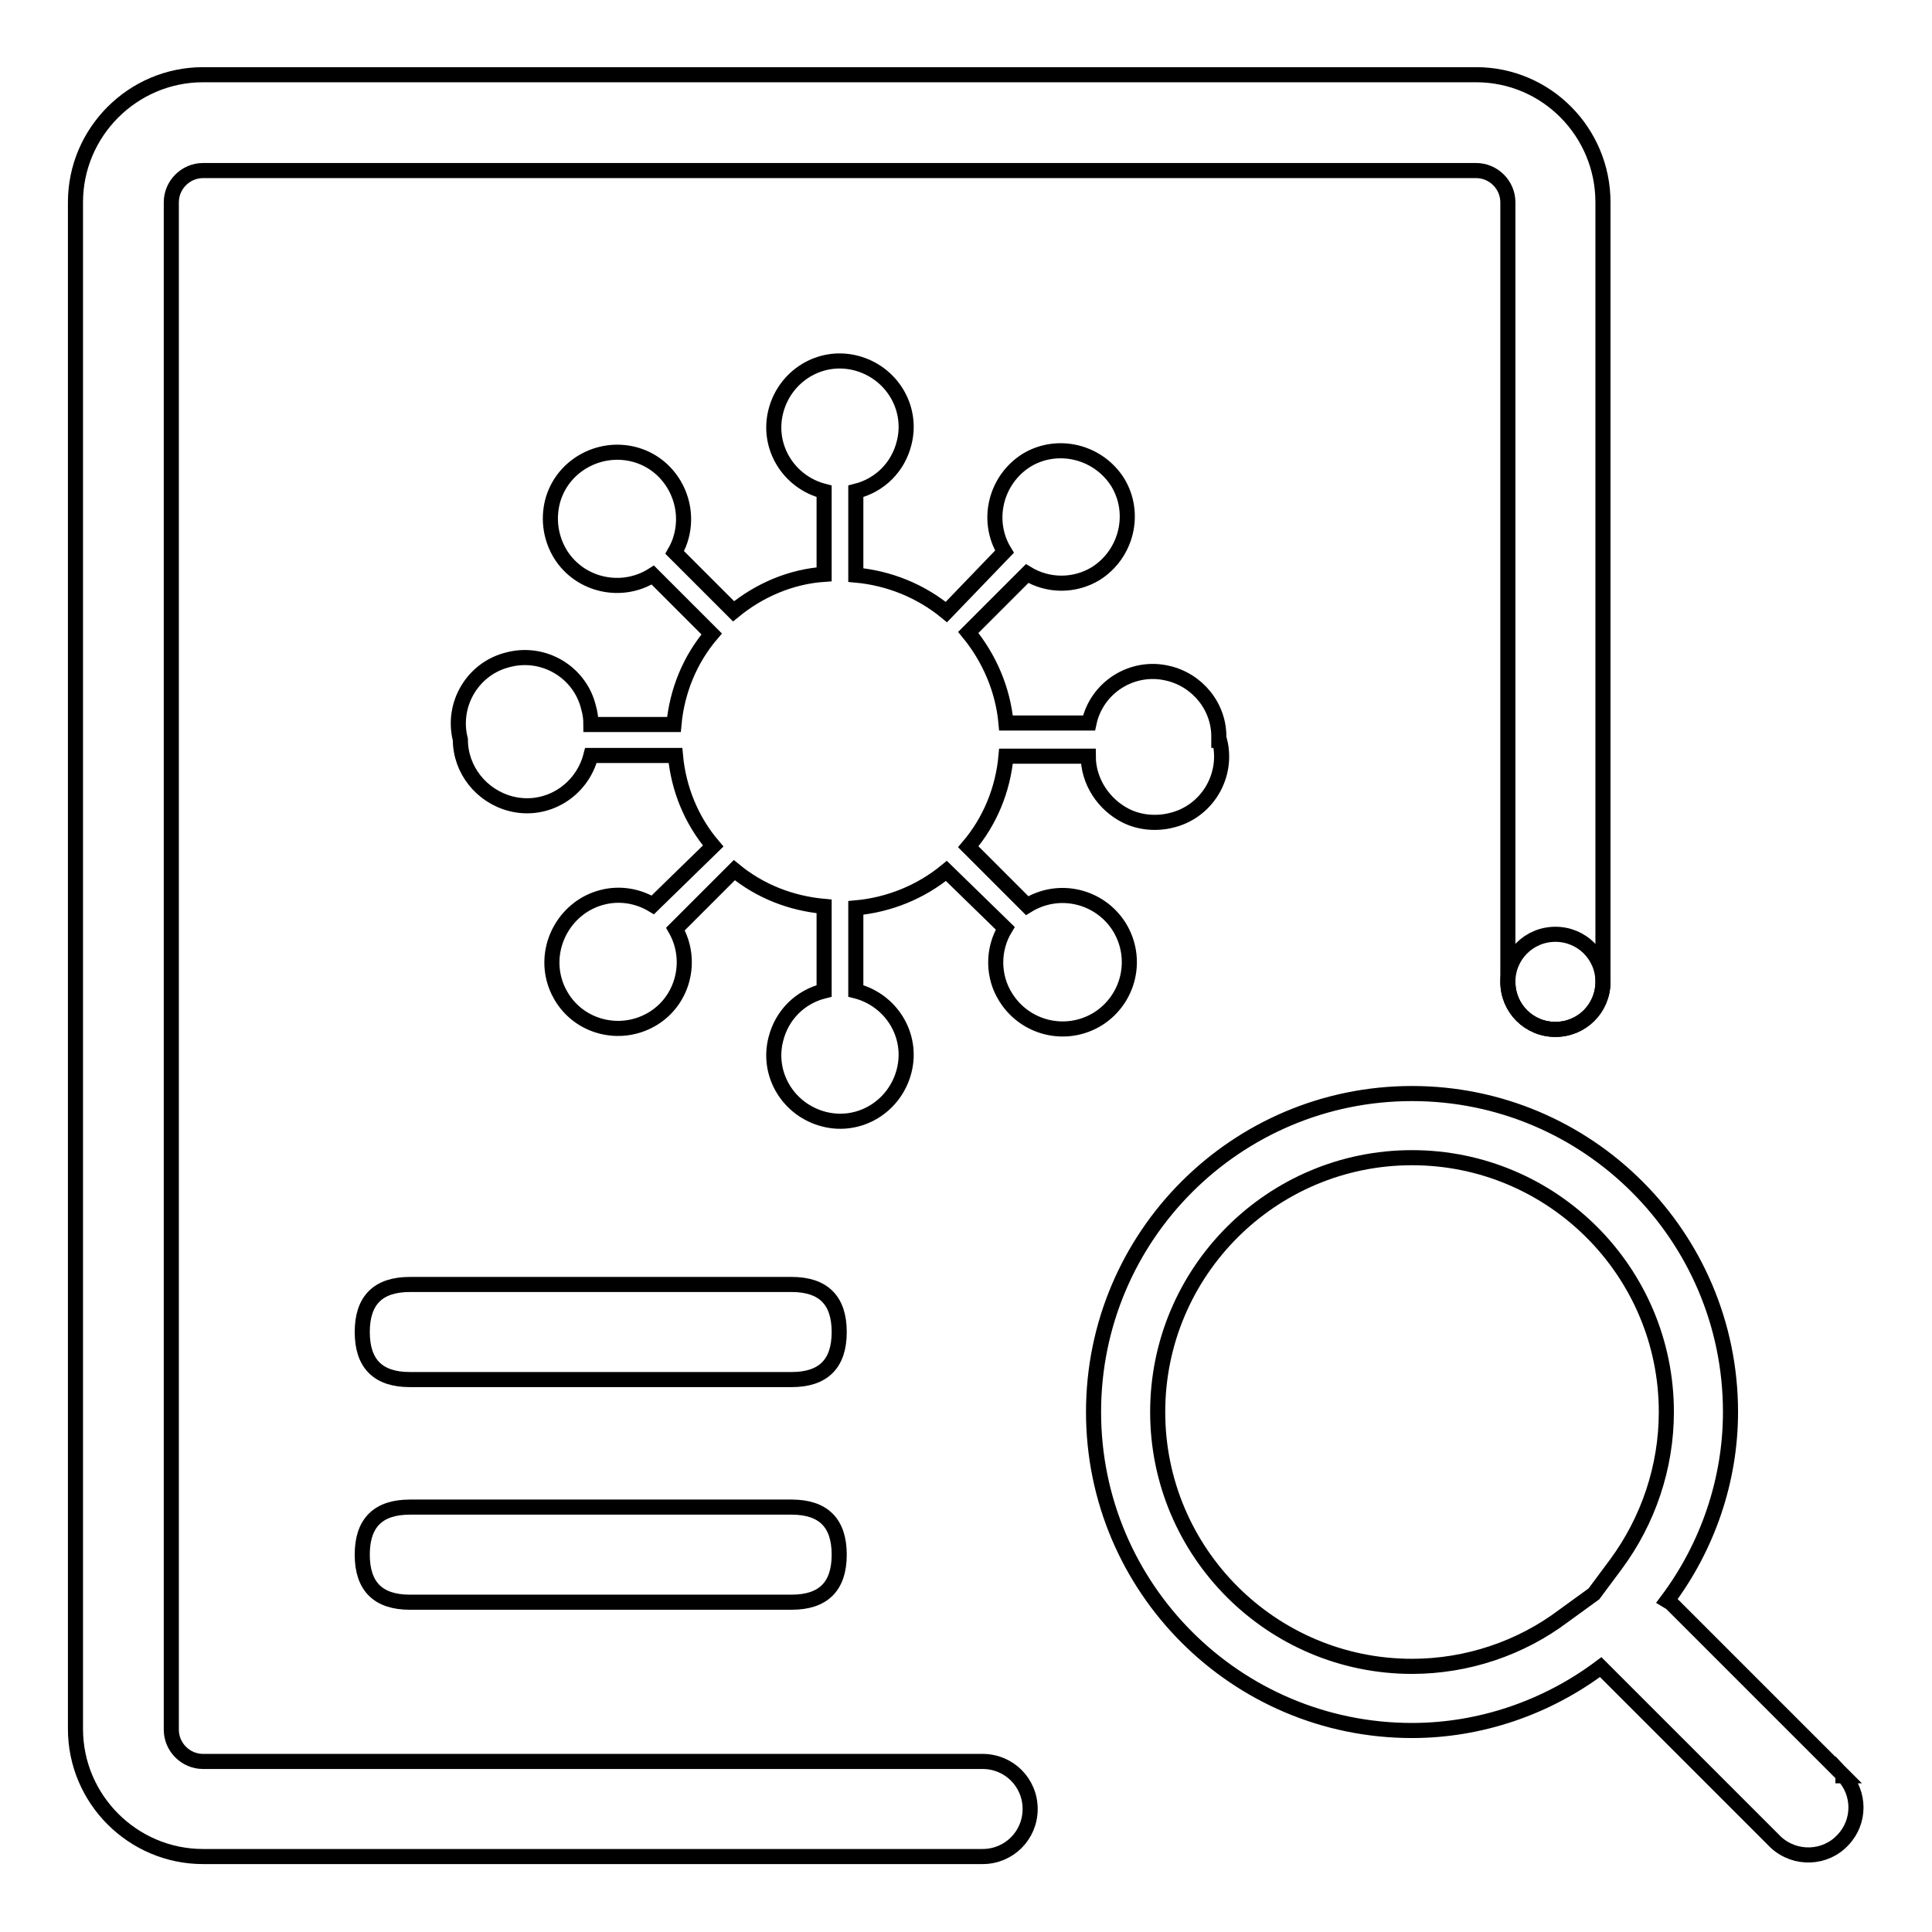
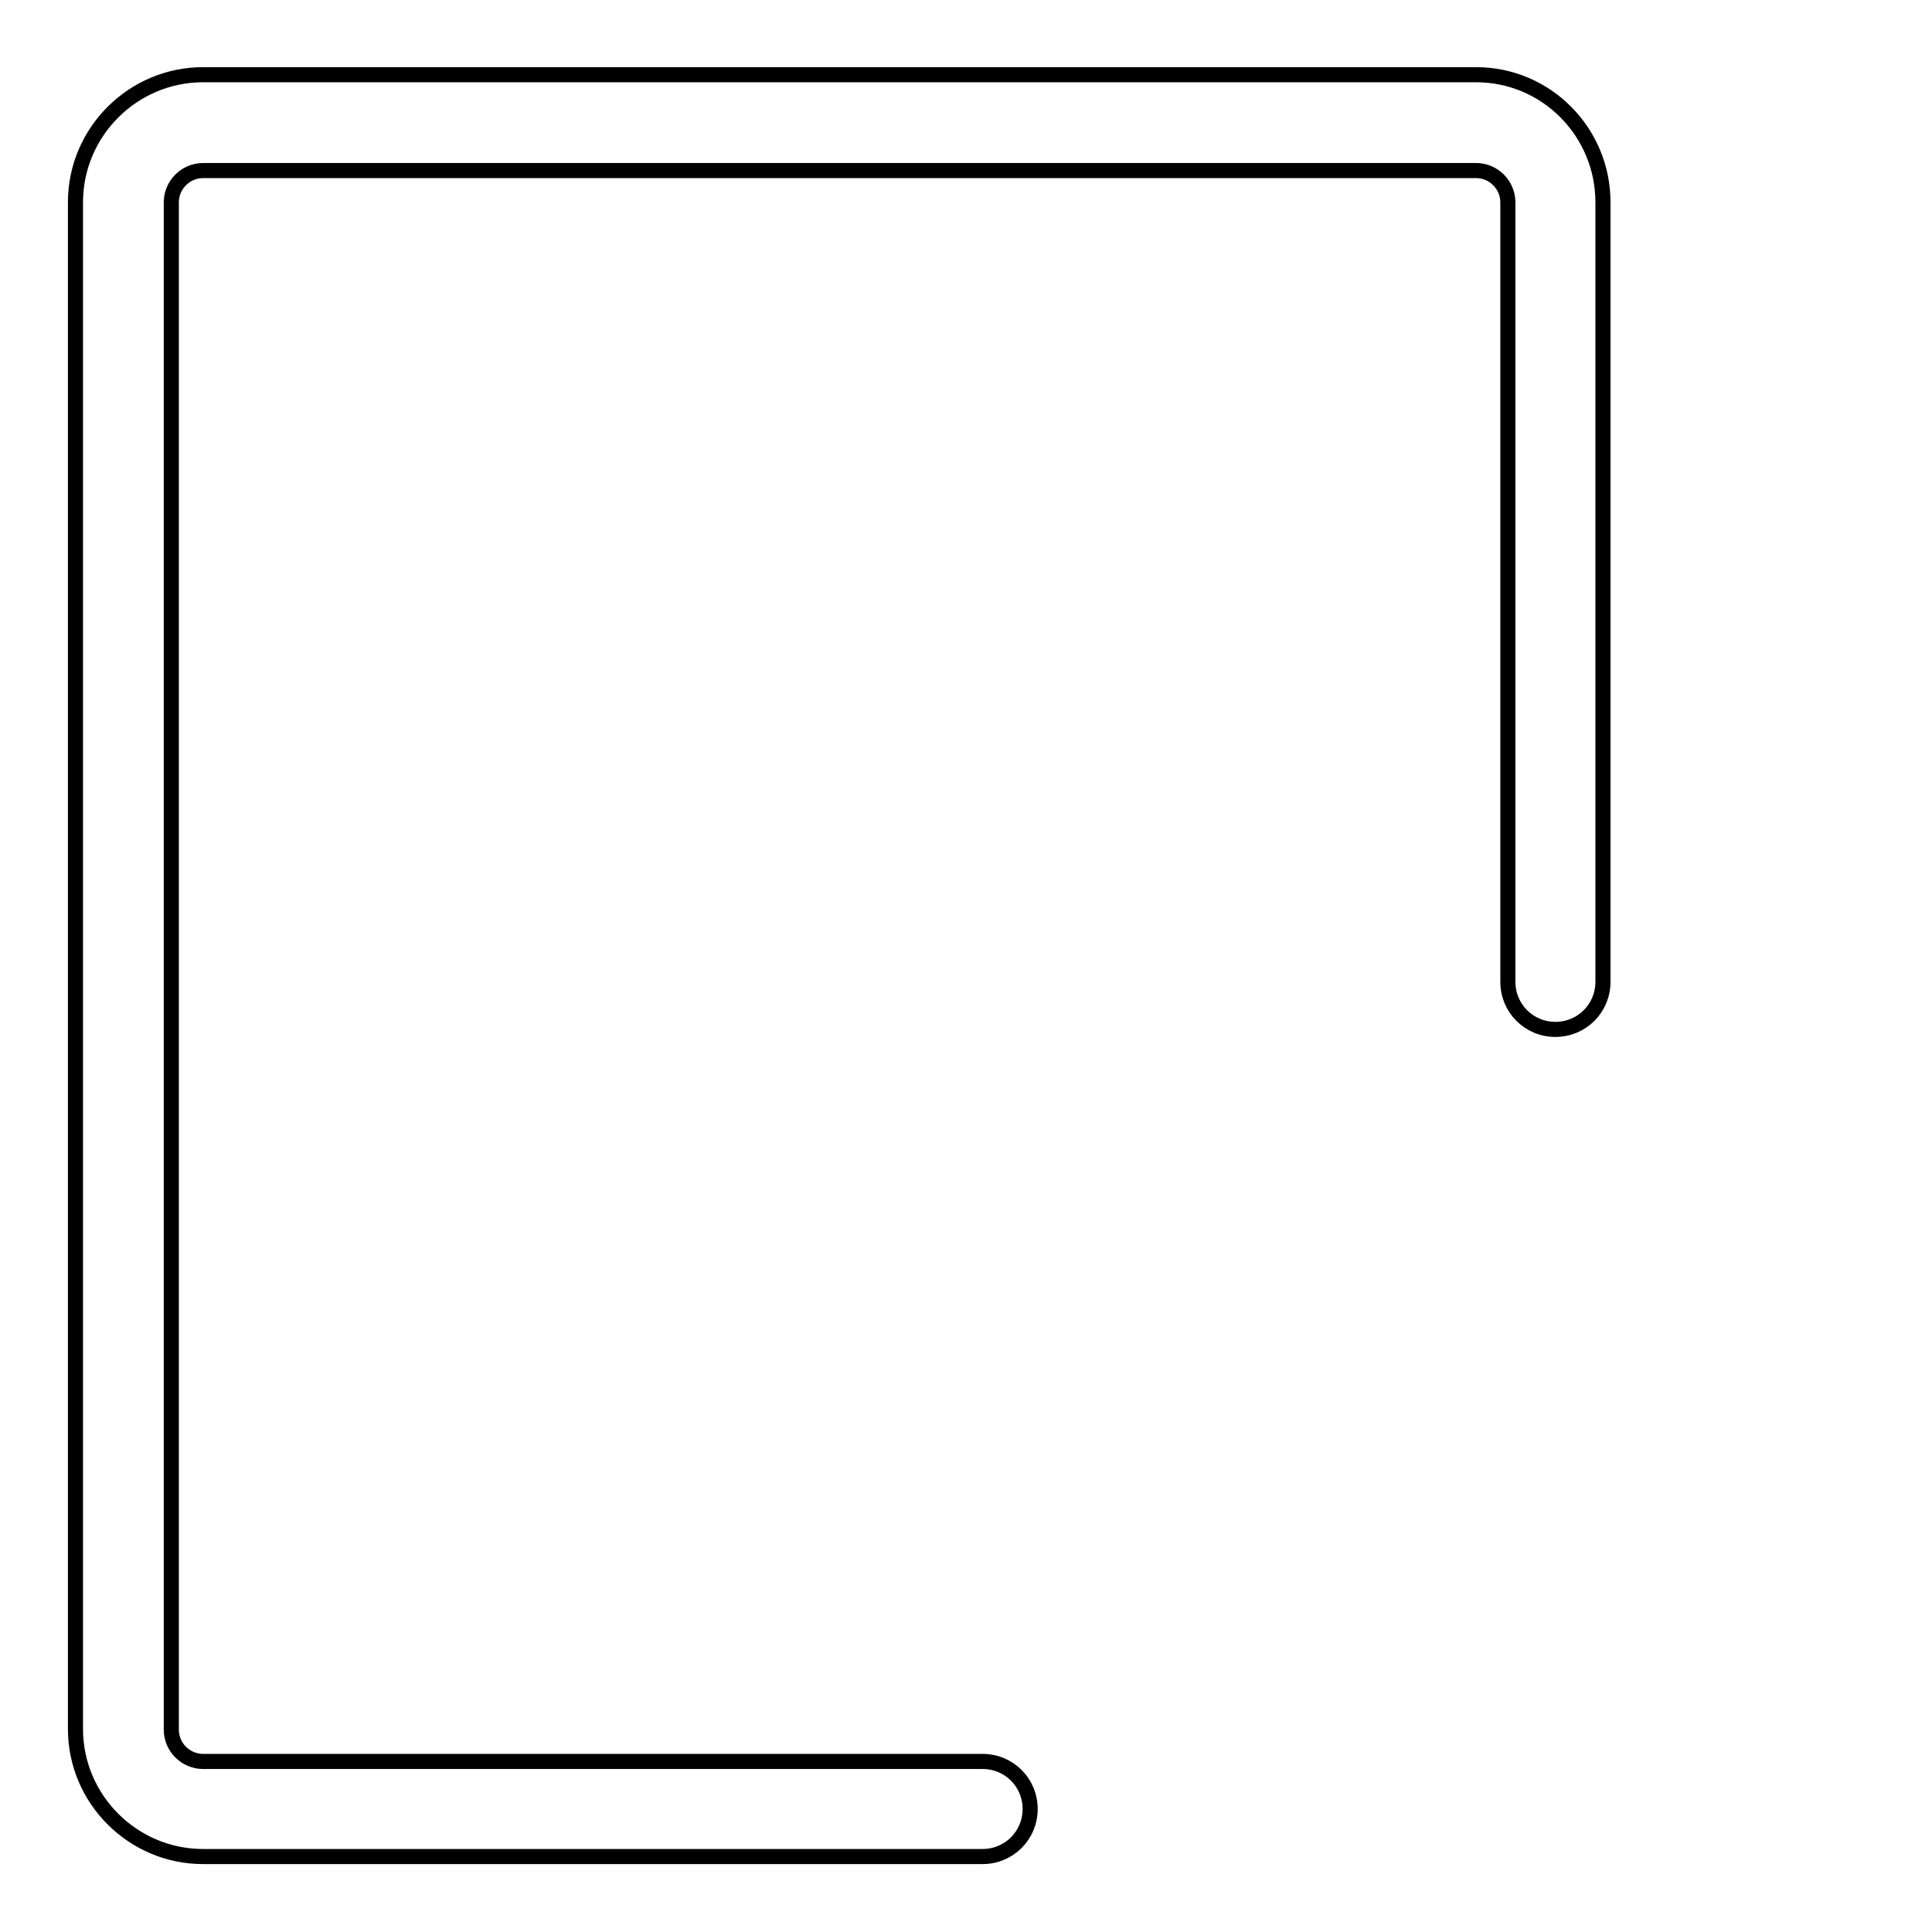
<svg xmlns="http://www.w3.org/2000/svg" version="1.1" x="0px" y="0px" viewBox="0 0 256 256" enable-background="new 0 0 256 256" xml:space="preserve">
  <g>
-     <path stroke-width="2" fill-opacity="0" stroke="#000000" d="M244.3,235.3l-22.9-22.9l-0.5-0.3c5.4-7.2,8.4-16,8.4-25c0-23.3-18.9-42.2-42.2-42.2 c-23.3,0-42.2,18.9-42.2,42.2c0,23.3,18.9,42.2,42.2,42.2c9,0,17.8-3,25-8.4l0.3,0.3l22.9,22.9c2.6,2.4,6.6,2.2,8.9-0.3 c2.3-2.4,2.3-6.2,0-8.6V235.3z M187.1,220.8c-18.6,0-33.7-15.1-33.7-33.7c0-18.6,15.1-33.7,33.7-33.7c18.6,0,33.7,15.1,33.7,33.7 c0,7.3-2.4,14.4-6.7,20.2l-2.9,3.9l-4,2.9C201.5,218.4,194.4,220.8,187.1,220.8z M161.6,98.1c1.2,4.7-1.7,9.5-6.4,10.6 c-2,0.5-4.2,0.3-6-0.6c-3-1.5-5-4.6-5-7.9h-10.9c-0.4,4.4-2.1,8.6-5,12l7.8,7.8c4.2-2.6,9.6-1.3,12.2,2.8c2.6,4.2,1.3,9.6-2.8,12.2 c-4.2,2.6-9.6,1.3-12.2-2.8c-1.8-2.8-1.8-6.4-0.1-9.2l-7.8-7.6c-3.4,2.8-7.6,4.5-12,4.9v11c4.7,1.2,7.6,5.9,6.4,10.6 c-1.2,4.7-5.9,7.6-10.6,6.4c-4.7-1.2-7.6-5.9-6.4-10.6c0.8-3.2,3.2-5.6,6.4-6.4v-11.2c-4.4-0.4-8.5-2-11.9-4.8l-7.8,7.8 c2.4,4.2,1,9.6-3.2,12s-9.6,1-12-3.2c-0.4-0.7-0.7-1.4-0.9-2.2c-1.2-4.7,1.7-9.6,6.4-10.8c2.3-0.6,4.7-0.2,6.7,1l8-7.8 c-2.9-3.4-4.6-7.6-5-12H78.3c-1.2,4.7-5.9,7.6-10.6,6.4c-3.9-1-6.7-4.5-6.7-8.5c-1.2-4.7,1.7-9.5,6.4-10.6 c4.7-1.2,9.5,1.7,10.6,6.4c0.2,0.7,0.3,1.4,0.3,2.2h11c0.4-4.4,2.1-8.6,5-12l-7.8-7.8c-4.1,2.6-9.6,1.4-12.2-2.7 c-1.3-2.1-1.7-4.6-1.1-7c1.2-4.7,6.1-7.5,10.8-6.3c4.7,1.2,7.5,6.1,6.3,10.8c-0.2,0.8-0.5,1.5-0.9,2.2l7.8,7.8 c3.4-2.8,7.6-4.6,12-4.9V65.1c-4.7-1.2-7.6-5.9-6.4-10.6c1.2-4.7,5.9-7.6,10.6-6.4s7.6,5.9,6.4,10.6c-0.8,3.2-3.2,5.6-6.4,6.4v11.1 c4.4,0.4,8.6,2.1,12,4.9l7.7-8c-2.5-4.1-1.2-9.5,2.9-12.1c4.1-2.5,9.5-1.2,12.1,2.9c2.5,4.1,1.2,9.5-2.9,12.1 c-2.8,1.7-6.3,1.7-9.1,0l-7.8,7.8c2.8,3.4,4.6,7.6,5,12h11c1-4.7,5.7-7.7,10.4-6.6c4,0.9,6.9,4.5,6.8,8.6V98.1z" />
-     <path stroke-width="2" fill-opacity="0" stroke="#000000" d="M54.3,170.2h50.6c4.2,0,6.3,2.1,6.3,6.3l0,0c0,4.2-2.1,6.3-6.3,6.3H54.3c-4.2,0-6.3-2.1-6.3-6.3l0,0 C48,172.3,50.1,170.2,54.3,170.2z" />
-     <path stroke-width="2" fill-opacity="0" stroke="#000000" d="M54.3,199.7h50.6c4.2,0,6.3,2.1,6.3,6.3l0,0c0,4.2-2.1,6.3-6.3,6.3H54.3c-4.2,0-6.3-2.1-6.3-6.3l0,0 C48,201.8,50.1,199.7,54.3,199.7z" />
-     <path stroke-width="2" fill-opacity="0" stroke="#000000" d="M199.8,130.1c0,3.5,2.8,6.3,6.3,6.3s6.3-2.8,6.3-6.3s-2.8-6.3-6.3-6.3S199.8,126.6,199.8,130.1z" />
    <path stroke-width="2" fill-opacity="0" stroke="#000000" d="M212.4,26.8v103.3c0,3.5-2.8,6.3-6.3,6.3s-6.3-2.8-6.3-6.3V26.8c0-2.3-1.9-4.2-4.2-4.2H26.9 c-2.3,0-4.2,1.9-4.2,4.2v202.4c0,2.3,1.9,4.2,4.2,4.2h103.3c3.5,0,6.3,2.8,6.3,6.3c0,3.5-2.8,6.3-6.3,6.3H26.9 c-9.3,0-16.9-7.6-16.9-16.9V26.8c0-9.3,7.6-16.9,16.9-16.9h168.7C204.9,9.9,212.4,17.5,212.4,26.8z" />
  </g>
</svg>